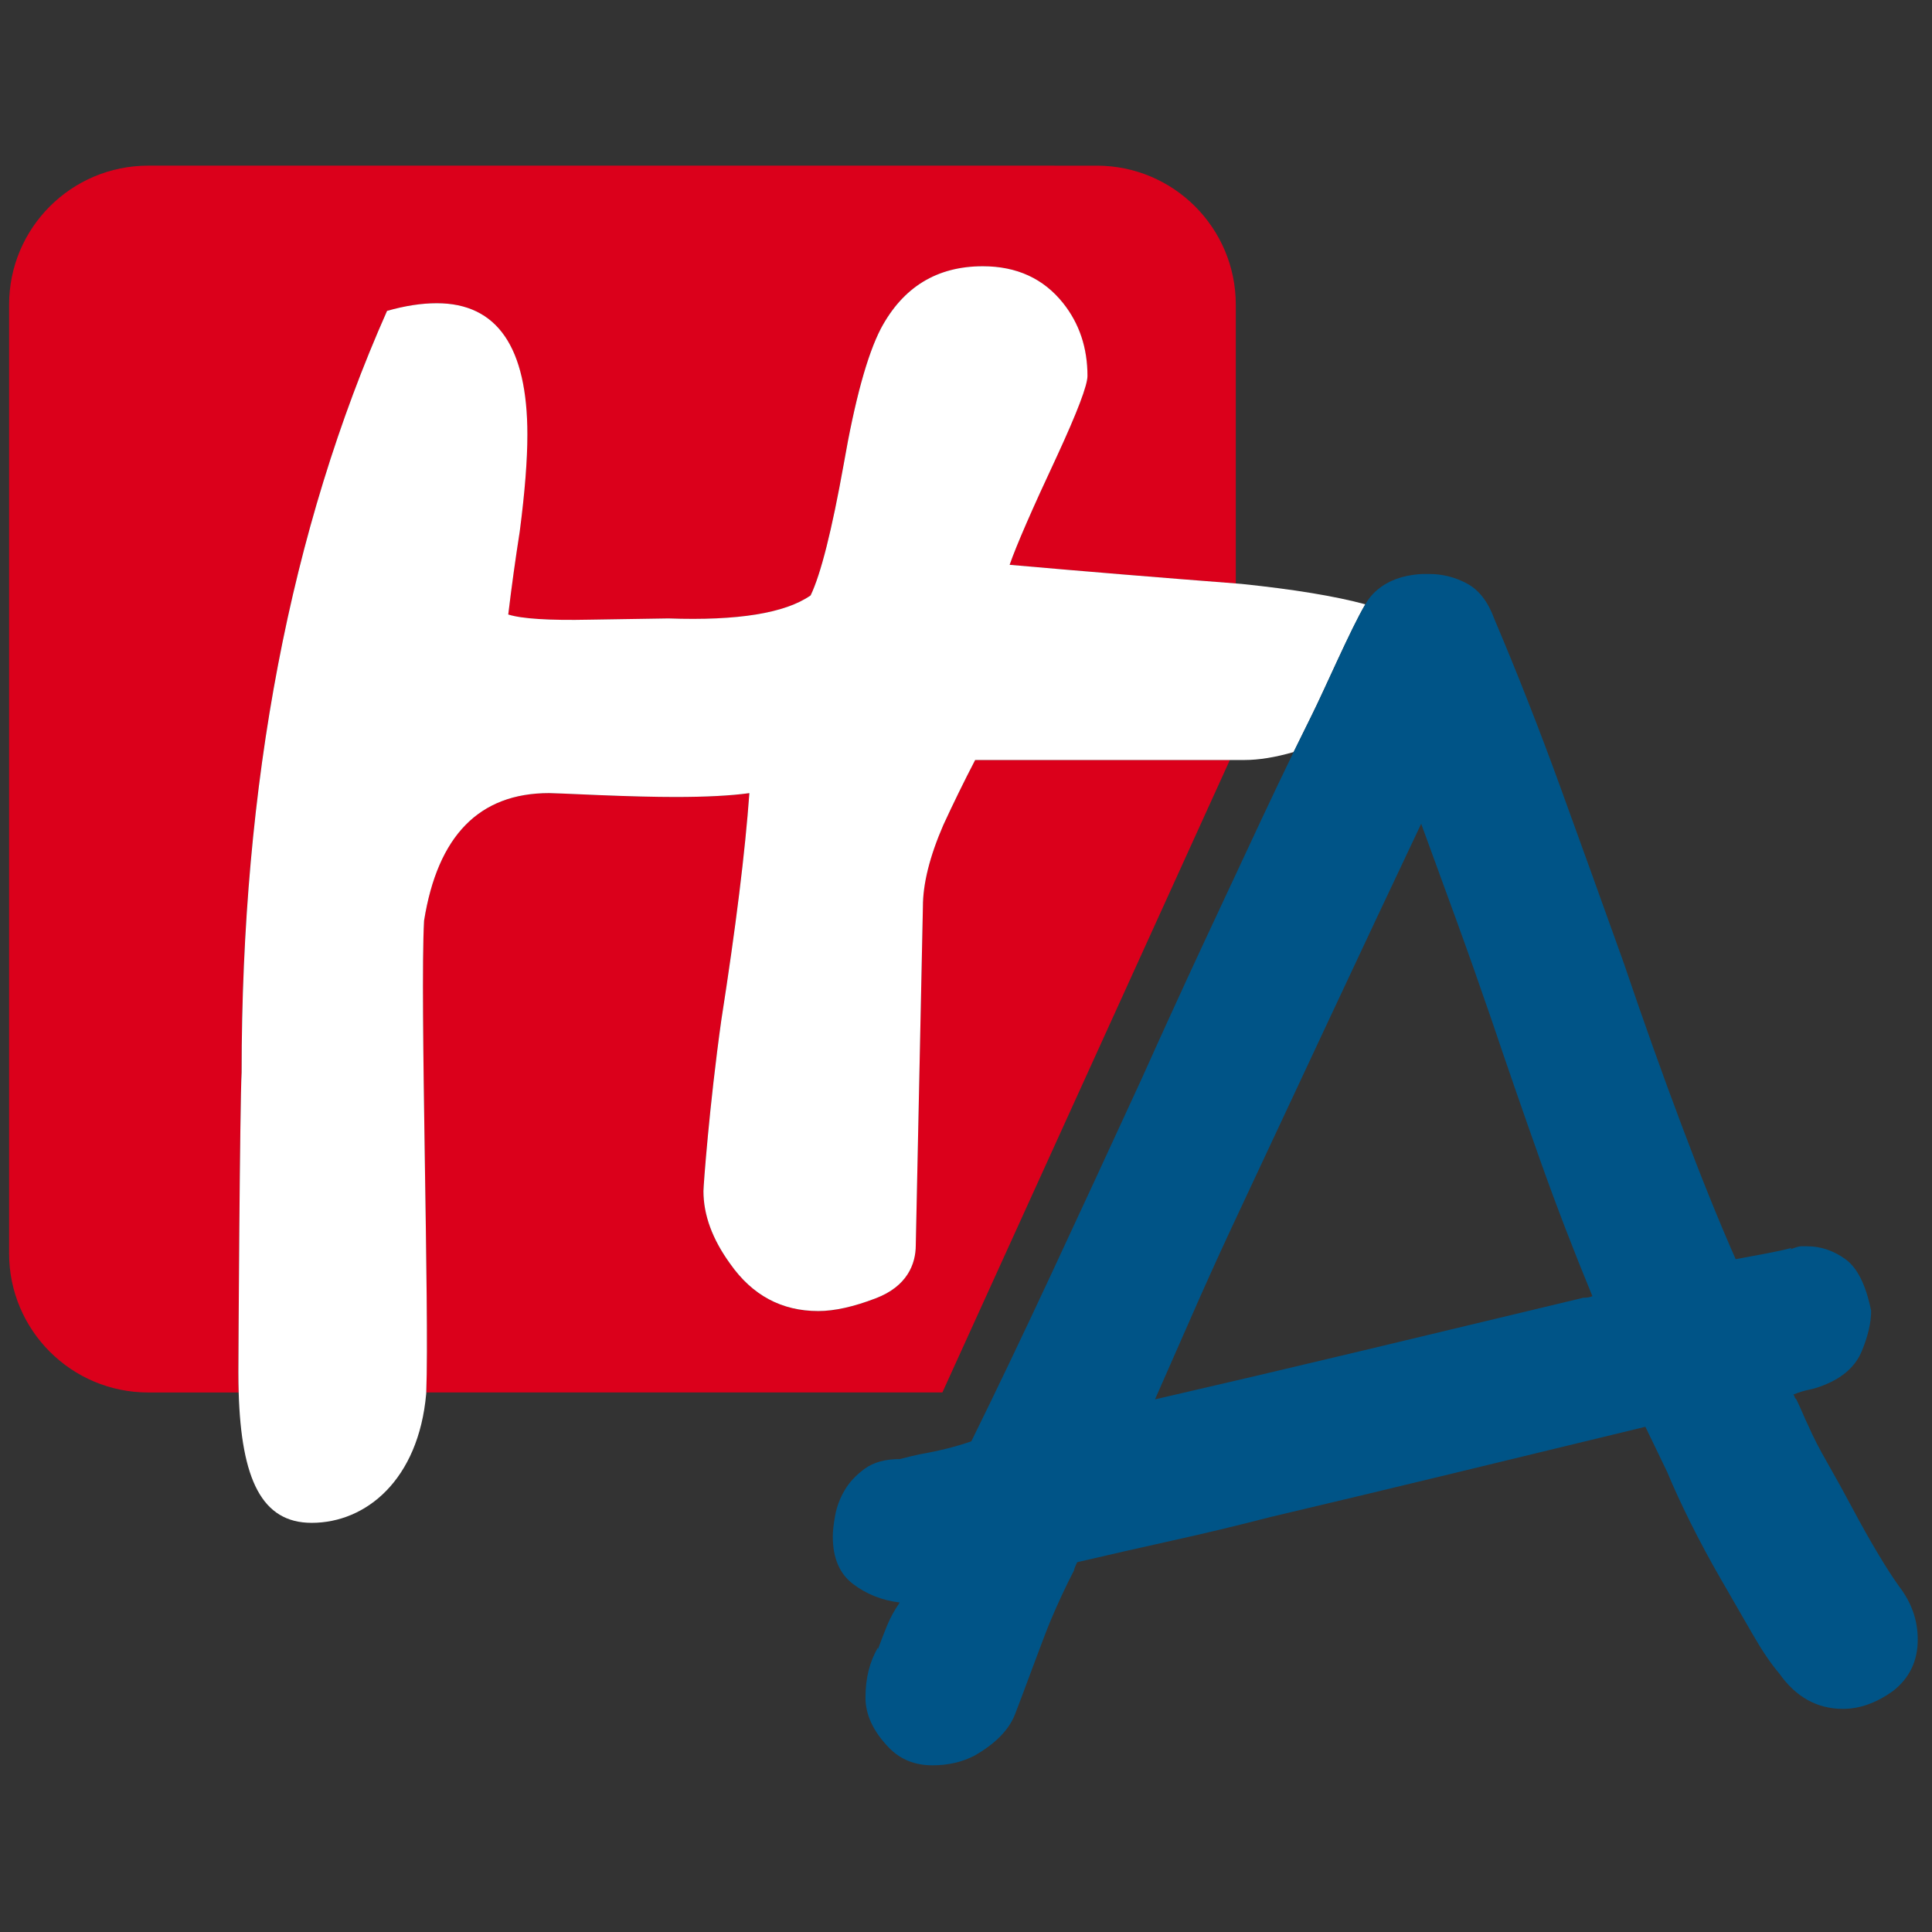
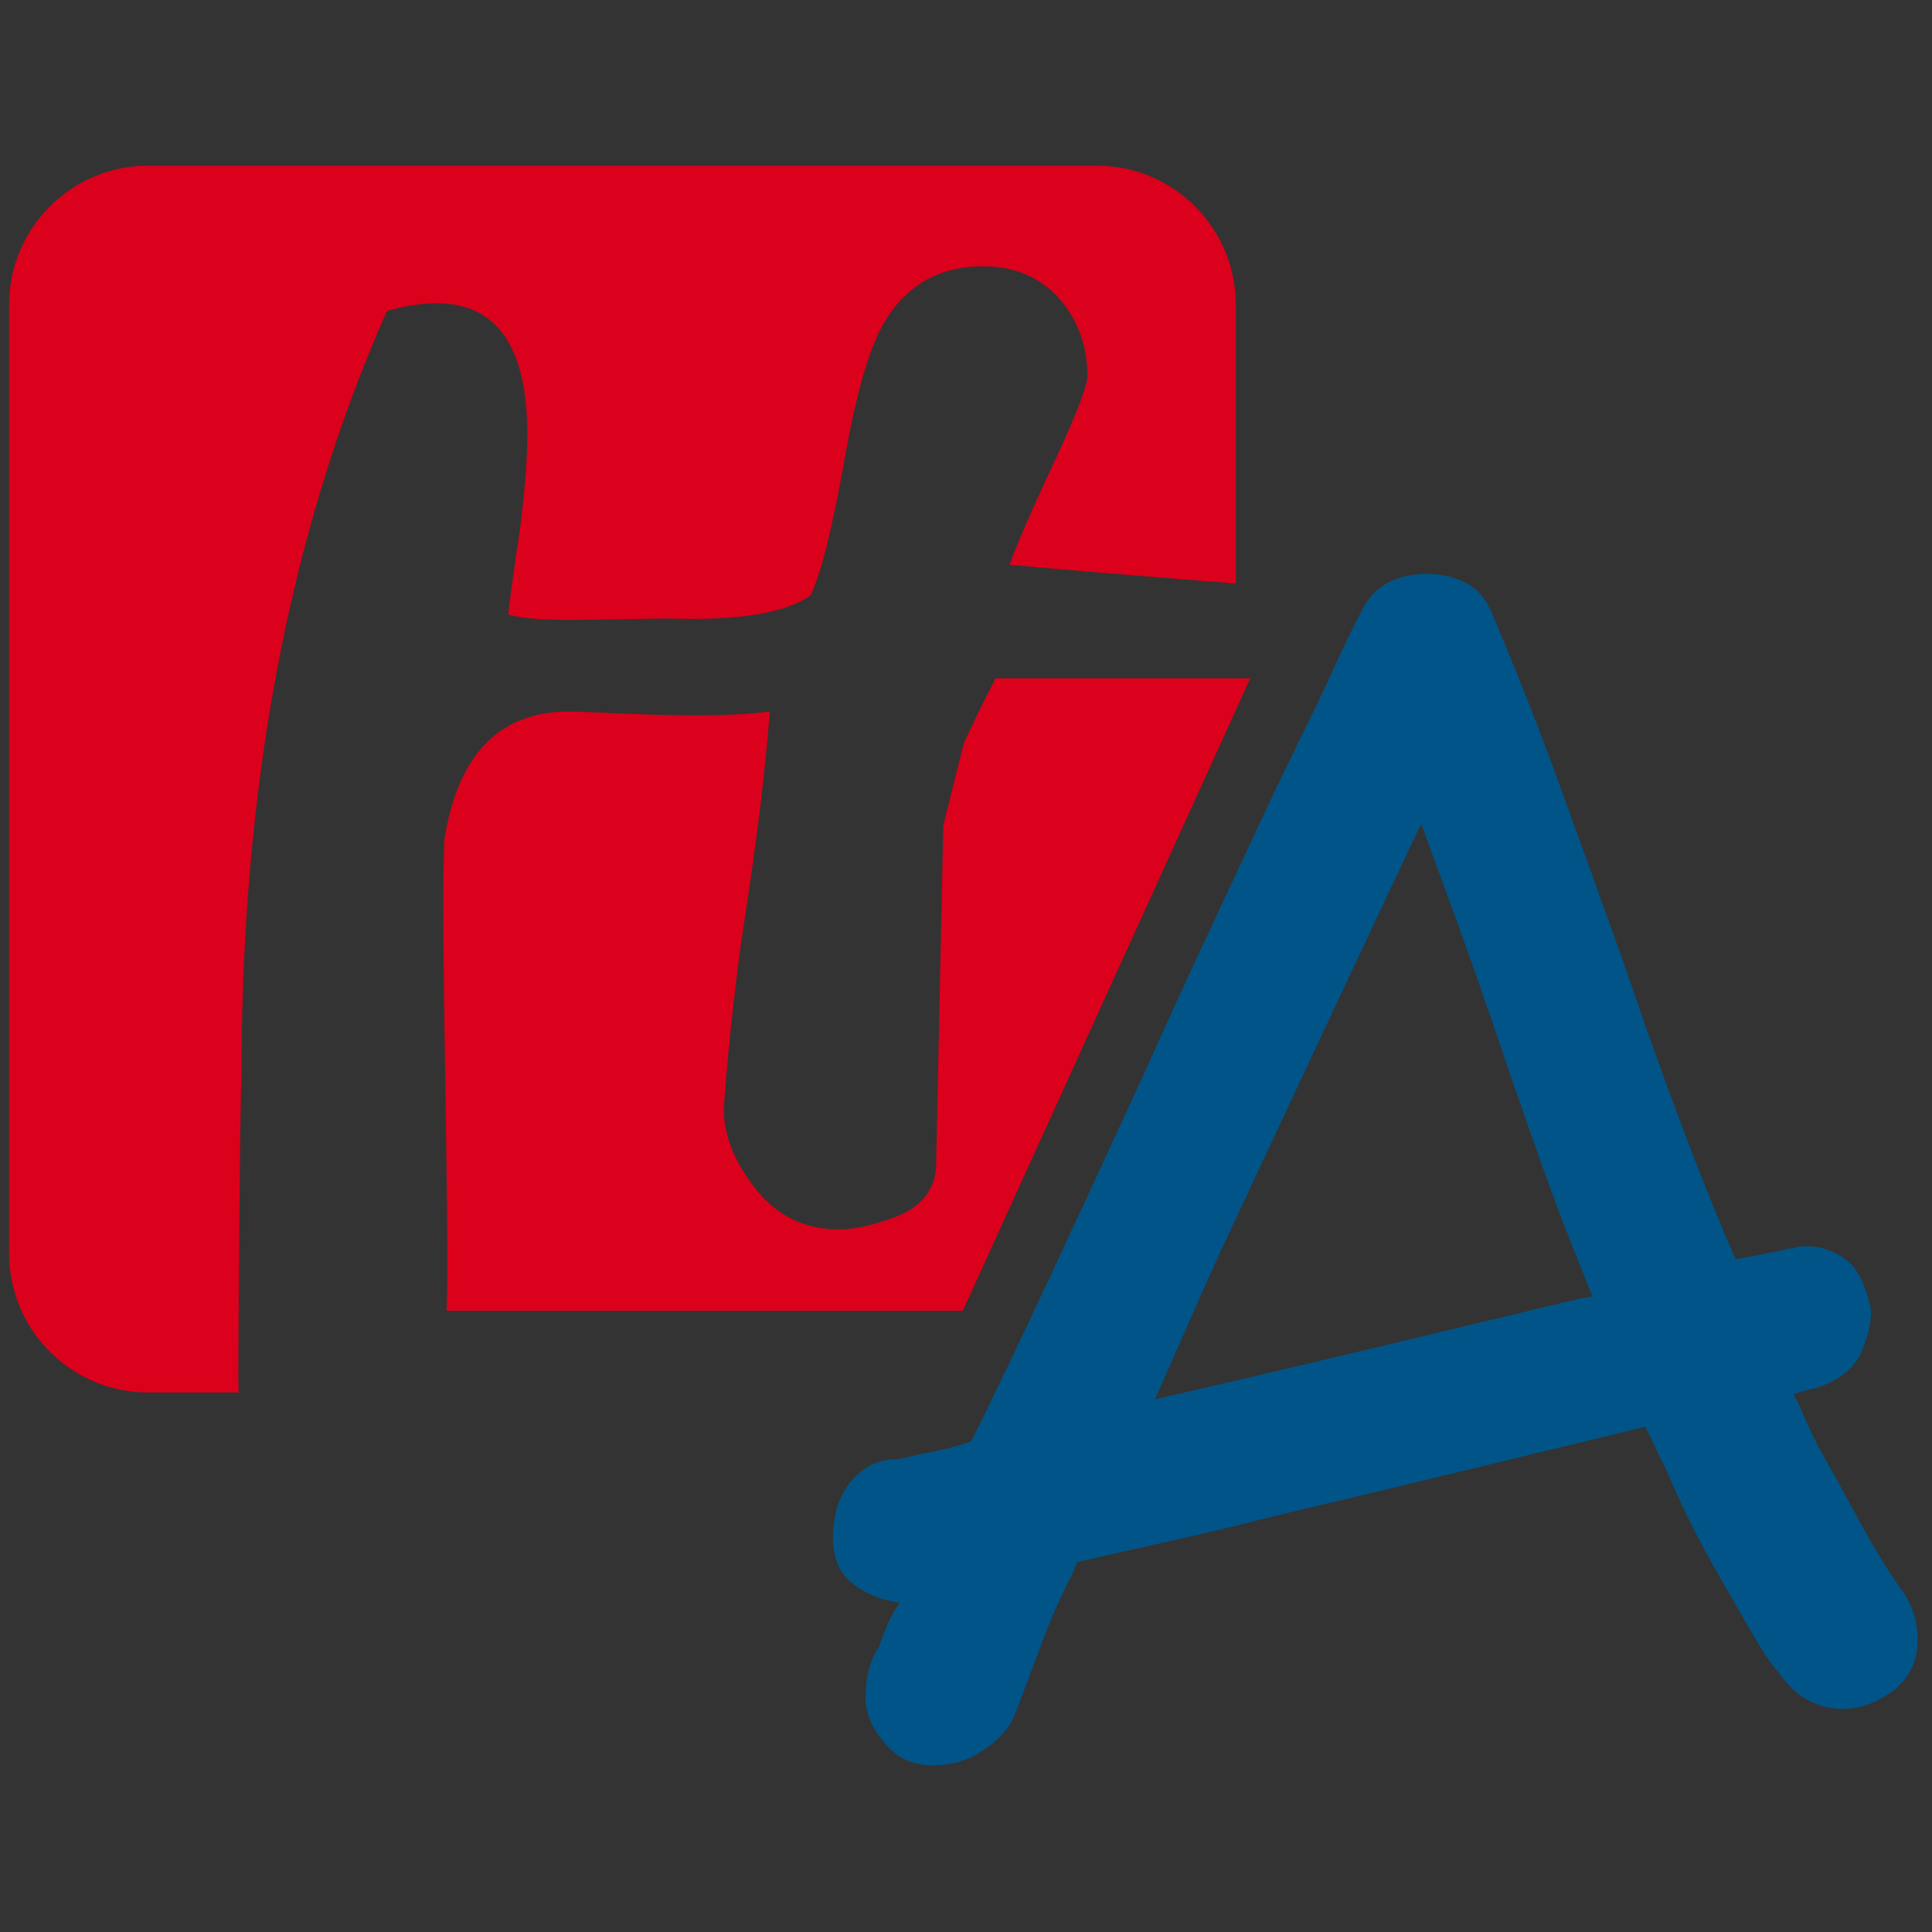
<svg xmlns="http://www.w3.org/2000/svg" id="Calque_2" viewBox="0 0 512 512">
  <rect x="0" y="0" width="512" height="512" fill="#333333" stroke="none" />
  <g id="Calque_1-2">
    <rect width="512" height="512" style="fill:none;" />
    <path d="m395.2,270.02c-3.03-8.83-6.12-17.58-9.28-26.27-3.16-8.69-6.26-17.16-9.28-25.42-7.43,15.67-15.54,32.9-24.34,51.7-8.8,18.8-17.6,37.6-26.4,56.4-3.58,7.69-7.01,15.31-10.31,22.86-3.3,7.55-6.46,14.74-9.49,21.58,17.33-3.99,35.82-8.33,55.49-13.03,19.66-4.7,38.99-9.33,57.96-13.89,1.1,0,1.92-.14,2.47-.43-4.95-11.96-9.63-24.14-14.02-36.53-4.4-12.39-8.66-24.71-12.79-36.96Z" style="fill:none;" />
-     <path d="m249.98,218.65c-3.62,8.35-5.41,15.56-5.41,21.65l-1.89,89.72c0,4.97-2.29,10.9-10.63,14.06-5.86,2.25-10.93,3.37-15.21,3.37-9.69,0-17.47-4.16-23.33-12.5-4.74-6.55-7.1-12.96-7.1-19.29,0-1.35,1.56-22.72,4.73-45.27,3.83-24.57,6.32-44.64,7.44-60.19-4.96.69-11.49,1.02-19.61,1.02-5.41,0-12.17-.17-20.28-.5-8.12-.36-12.51-.53-13.18-.53-18.51,0-29.54,11.28-33.14,33.82-1.13,20.85,1.43,103.39.58,125h136.79l76.18-167.6h-67.49c-2.93,5.64-5.74,11.37-8.44,17.23Z" style="fill:#db001b;" />
+     <path d="m249.98,218.65l-1.89,89.72c0,4.97-2.29,10.9-10.63,14.06-5.86,2.25-10.93,3.37-15.21,3.37-9.69,0-17.47-4.16-23.33-12.5-4.74-6.55-7.1-12.96-7.1-19.29,0-1.35,1.56-22.72,4.73-45.27,3.83-24.57,6.32-44.64,7.44-60.19-4.96.69-11.49,1.02-19.61,1.02-5.41,0-12.17-.17-20.28-.5-8.12-.36-12.51-.53-13.18-.53-18.51,0-29.54,11.28-33.14,33.82-1.13,20.85,1.43,103.39.58,125h136.79l76.18-167.6h-67.49c-2.93,5.64-5.74,11.37-8.44,17.23Z" style="fill:#db001b;" />
    <path d="m64.01,284.26c0-76.65,12.84-143.92,38.54-201.86,4.73-1.35,9.14-2.03,13.18-2.03,16,0,24.01,11.61,24.01,34.82,0,6.77-.68,15.34-2.03,25.7-1.13,7.22-2.15,14.54-3.04,21.97,3.6,1.14,10.83,1.6,21.64,1.37,13.38-.2,20.32-.31,20.81-.33-.06,0-.13,0-.19,0,.2,0,.26,0,.19,0,18.37.65,30.94-1.39,37.68-6.1,2.7-5.62,5.63-17.24,8.78-34.82,2.94-16.91,6.21-28.86,9.81-35.84,5.87-11.05,14.88-16.57,27.05-16.57,9.02,0,16.11,3.28,21.3,9.8,4.28,5.41,6.43,11.83,6.43,19.27,0,2.49-2.7,9.59-8.11,21.31-6.55,13.97-10.71,23.55-12.52,28.74,19.99,1.75,39.98,3.4,59.96,4.94v-73.88c0-20.35-16.5-36.85-36.86-36.85H39.27c-20.35,0-36.86,16.5-36.86,36.85v251.42c0,20.35,16.51,36.85,36.86,36.85h23.97c-.05-1.72-.08-3.49-.08-5.34,0-3.39.39-71.53.86-79.42Z" style="fill:#db001b;" />
-     <path d="m361.83,160.15c-7.98-2.16-18.89-3.96-32.74-5.4-.52-.04-1.05-.08-1.57-.13-19.99-1.54-39.98-3.18-59.96-4.94,1.81-5.19,5.98-14.77,12.52-28.74,5.41-11.72,8.11-18.82,8.11-21.31,0-7.44-2.14-13.86-6.43-19.27-5.19-6.52-12.28-9.8-21.3-9.8-12.17,0-21.18,5.52-27.05,16.57-3.6,6.98-6.87,18.93-9.81,35.84-3.15,17.58-6.08,29.2-8.78,34.82-6.74,4.71-19.31,6.75-37.68,6.1-.49.02-7.43.13-20.81.33-10.81.23-18.05-.23-21.64-1.37.89-7.43,1.91-14.75,3.04-21.97,1.35-10.36,2.03-18.93,2.03-25.7,0-23.21-8.02-34.82-24.01-34.82-4.05,0-8.46.68-13.18,2.03-25.7,57.94-38.54,125.22-38.54,201.86-.47,7.89-.86,76.03-.86,79.42,0,1.85.03,3.62.08,5.34.69,23.04,6.13,34.56,19.34,34.56,14.43,0,28.31-11.4,30.35-34.16,0-.13.01-.27.02-.41.85-21.61-1.71-104.15-.58-125,3.6-22.54,14.64-33.82,33.14-33.82.66,0,5.06.17,13.18.53,8.11.33,14.87.5,20.28.5,8.12,0,14.66-.34,19.61-1.02-1.12,15.56-3.6,35.62-7.44,60.19-3.16,22.55-4.73,43.92-4.73,45.27,0,6.33,2.35,12.74,7.1,19.29,5.86,8.34,13.63,12.5,23.33,12.5,4.28,0,9.35-1.12,15.21-3.37,8.35-3.16,10.63-9.1,10.63-14.06l1.89-89.72c0-6.09,1.79-13.3,5.41-21.65,2.7-5.86,5.51-11.59,8.44-17.23h71.35c3.84,0,8.19-.71,13.05-2.11,1.64-3.37,3.22-6.58,4.74-9.62,3.49-6.98,10.47-23.15,14.27-29.54Z" style="fill:#fff;" />
-     <path d="m176.94,163.89c.06,0,.13,0,.19,0,.07,0,0,0-.19,0Z" style="fill:#fff;" />
    <path d="m503.29,420.41c-1.65-2.28-3.58-5.27-5.78-8.97-2.21-3.7-4.4-7.62-6.6-11.75-2.21-4.13-4.4-8.12-6.6-11.96-2.21-3.85-3.85-7.05-4.95-9.61-.56-1.14-1.1-2.35-1.65-3.63-.55-1.28-1.1-2.49-1.65-3.63l-.41-.43c0-.28-.14-.57-.41-.85,1.38-.57,2.75-1,4.13-1.28,1.38-.28,2.74-.71,4.13-1.28,4.95-1.99,8.25-4.98,9.9-8.97,1.65-3.98,2.47-7.54,2.47-10.68-1.38-6.83-3.65-11.39-6.81-13.67-3.17-2.28-6.54-3.42-10.11-3.42h-1.65c-.56,0-1.52.29-2.89.85l.41-.43c-2.21.58-4.48,1.07-6.81,1.5-2.34.43-5.02.93-8.04,1.5-4.41-9.97-9.15-21.72-14.23-35.25-5.1-13.52-10.25-27.99-15.47-43.37-5.51-15.38-11.07-30.83-16.71-46.36-5.64-15.52-11.48-30.4-17.53-44.65-1.65-4.55-4.06-7.69-7.22-9.4-3.16-1.71-6.54-2.56-10.11-2.56h-1.65c-6.05.29-10.66,2.28-13.82,5.98-.39.46-.87,1.17-1.41,2.07-3.8,6.39-10.78,22.56-14.27,29.54-1.52,3.04-3.1,6.25-4.74,9.62-2.66,5.47-5.48,11.38-8.46,17.73-4.81,10.25-9.97,21.29-15.47,33.11-5.5,11.82-11,23.86-16.5,36.1-8.25,17.95-16.23,35.18-23.93,51.7-7.7,16.52-14.72,31.19-21.04,44.01-4.13,1.43-8.66,2.56-13.61,3.42-1.38.29-3.17.71-5.36,1.28-3.85,0-6.95.86-9.28,2.56-2.34,1.71-4.13,3.63-5.36,5.77-1.24,2.14-2.06,4.35-2.48,6.62-.41,2.28-.62,4.13-.62,5.55,0,5.7,1.79,9.9,5.36,12.6,3.57,2.71,7.7,4.35,12.38,4.91-1.38,2-2.48,3.99-3.3,5.98-.82,2-1.65,4.12-2.48,6.41v-.43c-2.2,3.7-3.3,8.12-3.3,13.25,0,4.55,2.07,8.97,6.19,13.24,3.02,3.13,6.87,4.7,11.55,4.7,4.13,0,7.84-.85,11.14-2.56,5.5-3.13,9.08-6.77,10.72-10.89,1.65-4.13,7.56-20.43,9.49-24.99,1.92-4.56,3.98-8.97,6.19-13.25,0-.28.27-1,.82-2.14,8.52-1.99,16.98-3.91,25.37-5.77,8.39-1.85,16.98-3.91,25.79-6.19,15.67-3.7,31.77-7.54,48.27-11.54,16.5-3.98,33.55-8.12,51.15-12.39l5.77,11.96c1.65,3.99,3.71,8.48,6.19,13.46,2.48,4.99,5.16,9.97,8.04,14.95,2.89,4.99,5.63,9.76,8.25,14.31,2.61,4.55,5.01,8.12,7.22,10.68,4.39,6.26,10.04,9.4,16.91,9.4,4.4,0,8.8-1.57,13.2-4.7,4.4-3.42,6.6-7.98,6.6-13.67,0-5.13-1.65-9.83-4.95-14.1Zm-83.75-76.48c-18.97,4.56-38.3,9.19-57.96,13.89-19.67,4.7-38.16,9.04-55.49,13.03,3.02-6.84,6.19-14.03,9.49-21.58,3.3-7.54,6.74-15.17,10.31-22.86,8.8-18.8,17.6-37.6,26.4-56.4,8.8-18.8,16.91-36.03,24.34-51.7,3.02,8.26,6.12,16.73,9.28,25.42,3.16,8.69,6.25,17.45,9.28,26.27,4.13,12.25,8.39,24.57,12.79,36.96,4.39,12.39,9.08,24.57,14.02,36.53-.55.29-1.38.43-2.47.43Z" style="fill:#005487;" />
  </g>
</svg>